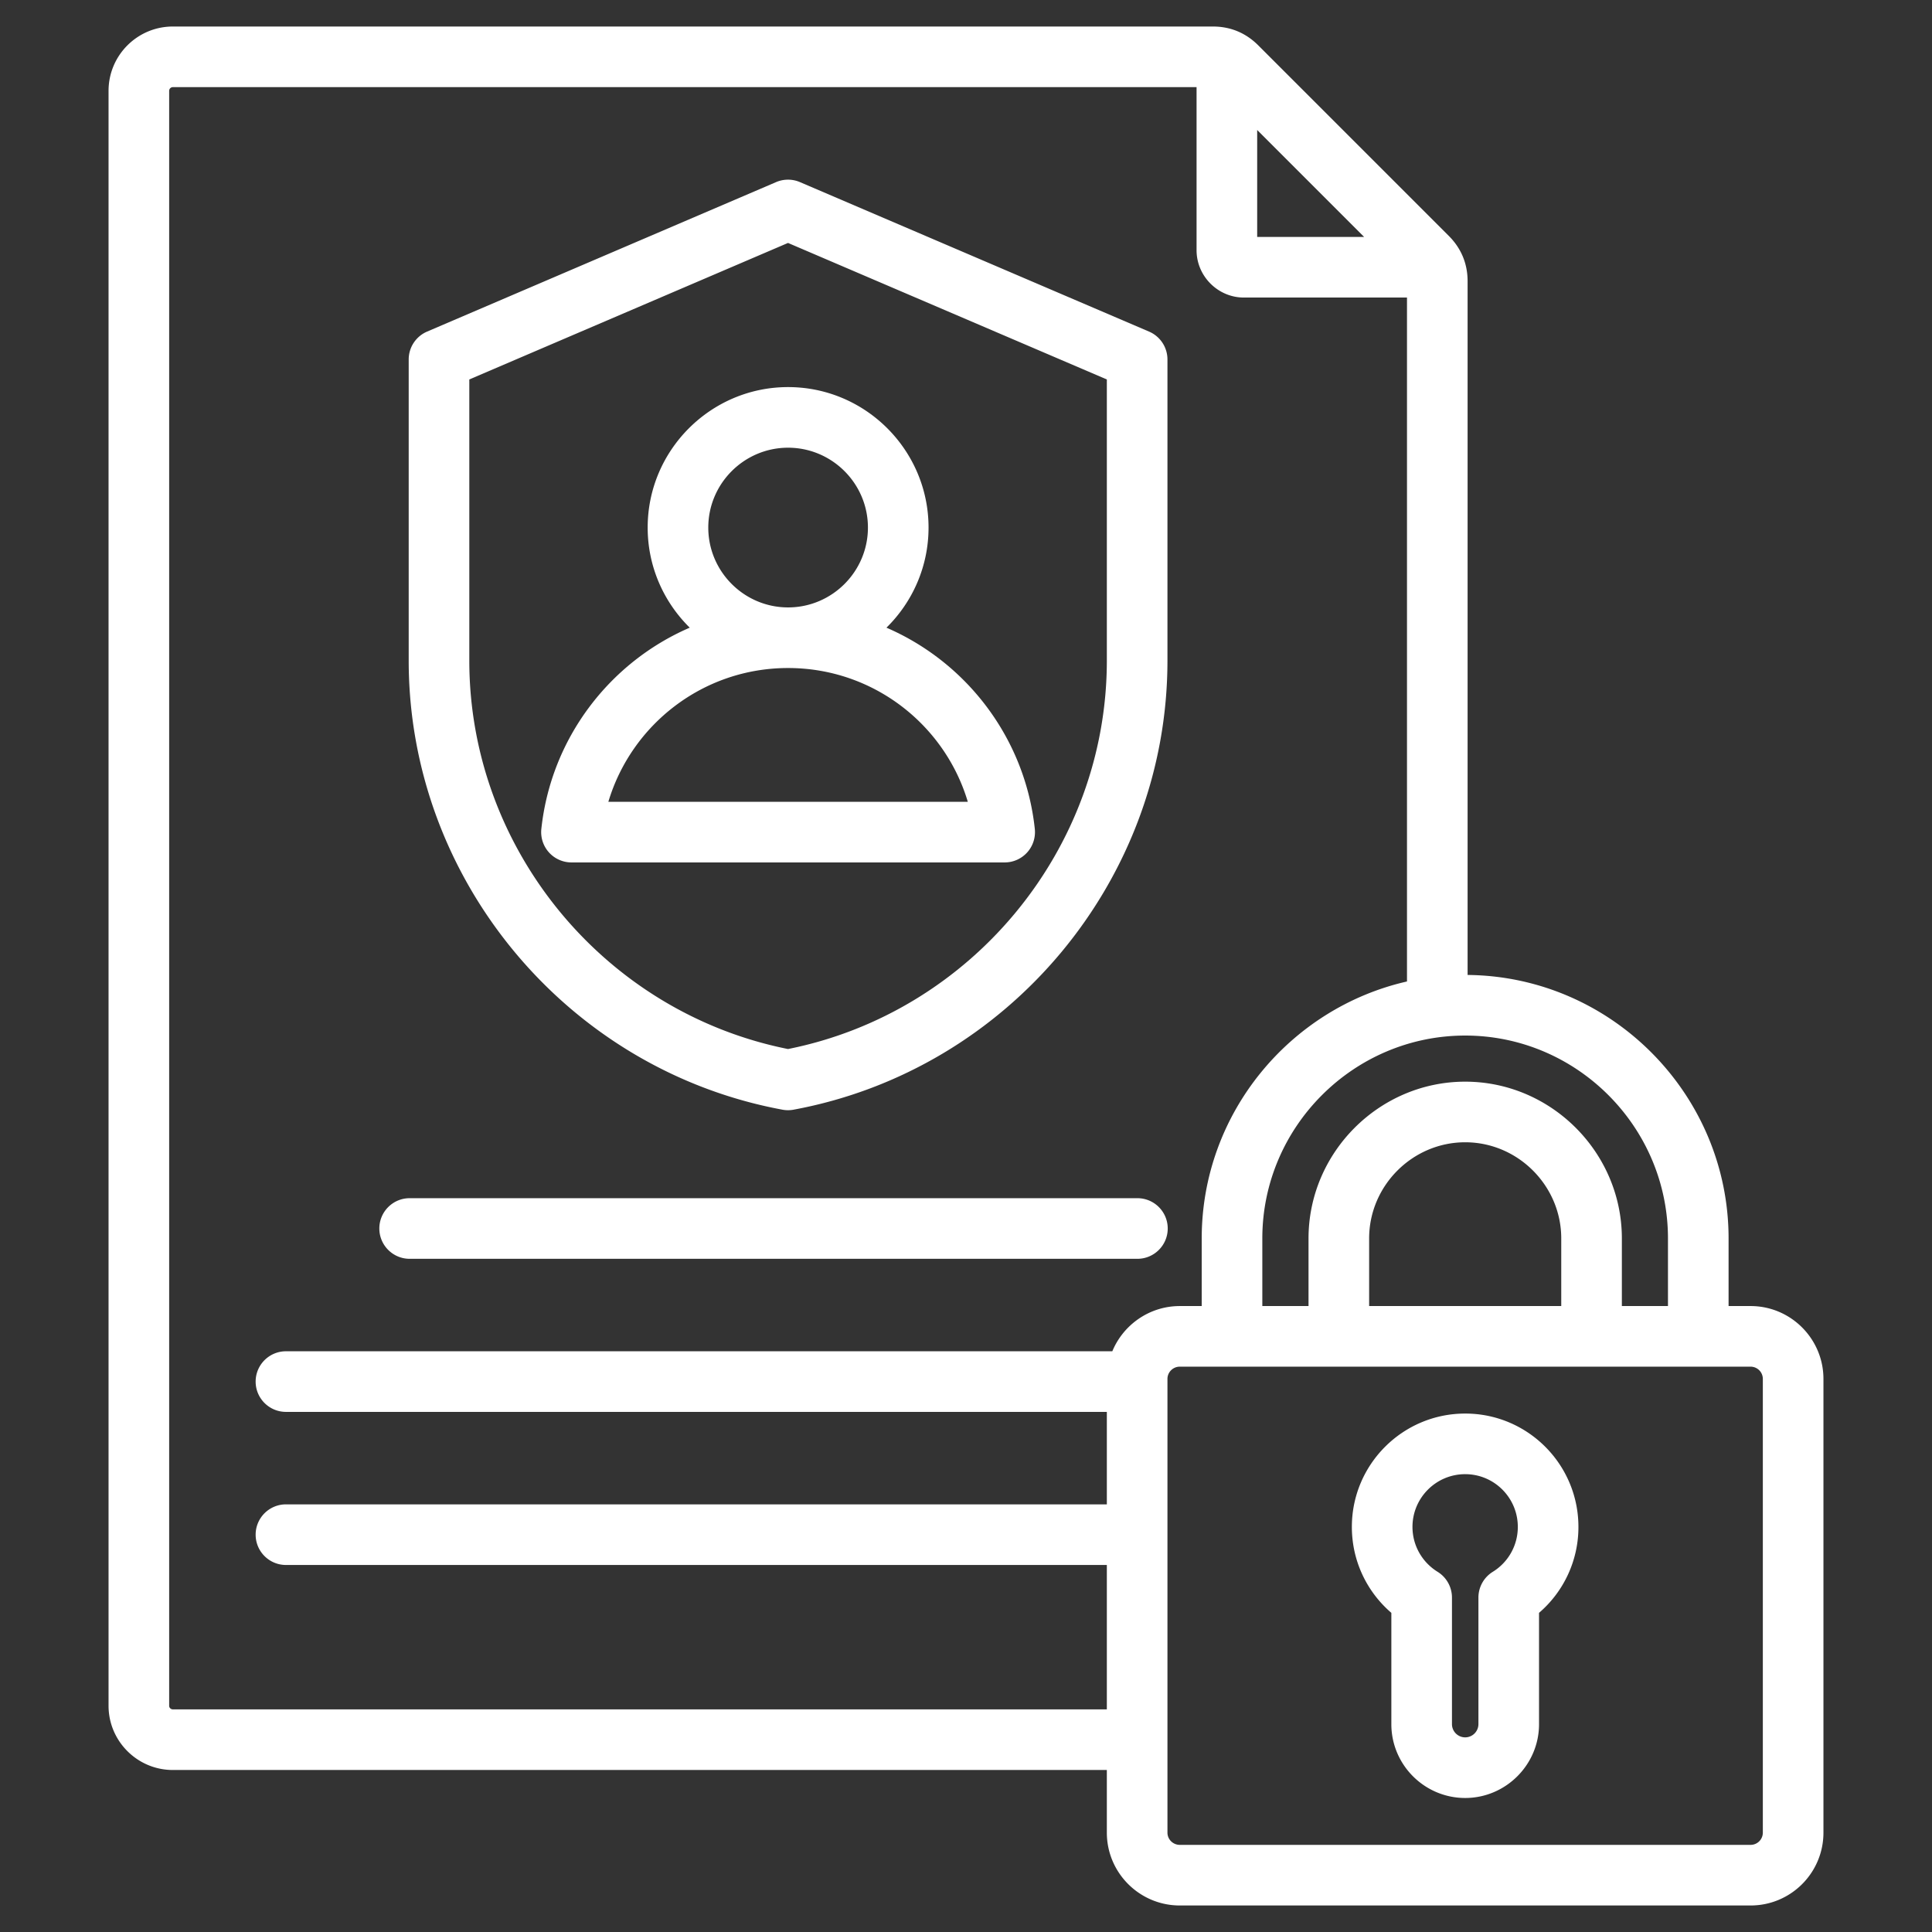
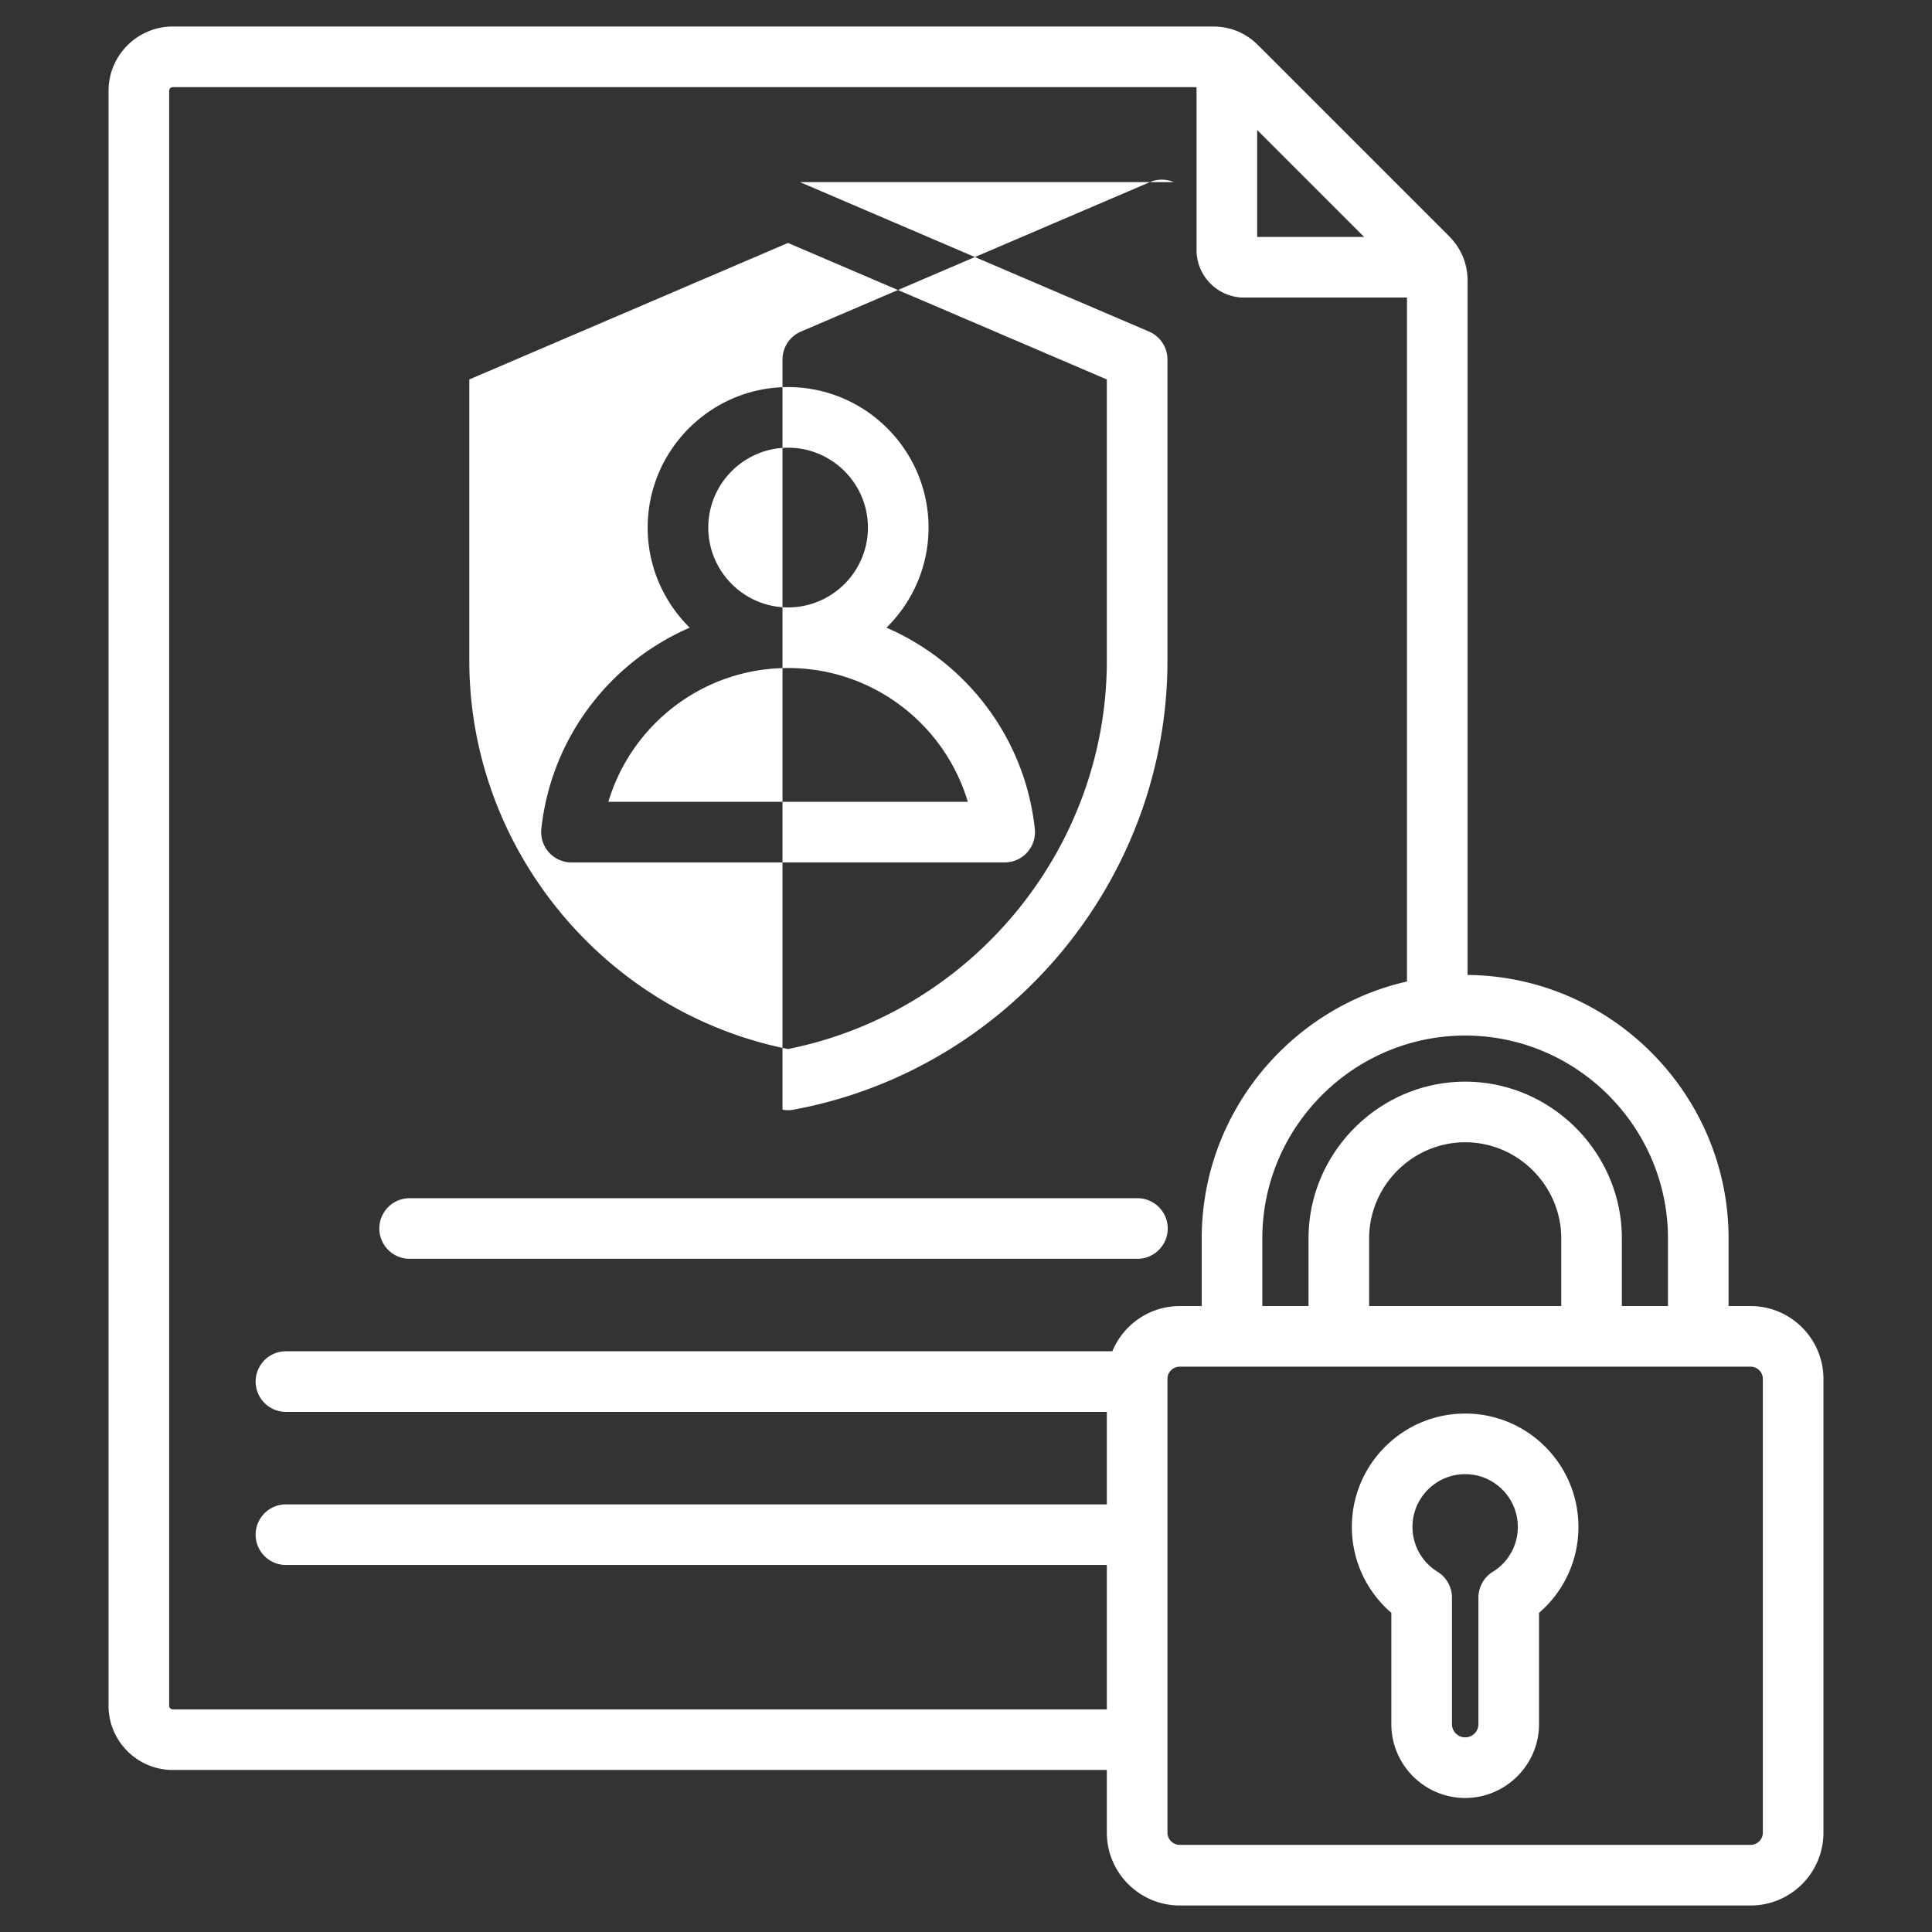
<svg xmlns="http://www.w3.org/2000/svg" width="512" height="512" x="0" y="0" viewBox="0 0 510 510" style="enable-background:new 0 0 512 512" xml:space="preserve" fill-rule="evenodd" class="">
  <rect x="0" y="0" width="510" height="510" fill="#333333" stroke="none" />
  <g>
-     <path d="M292.178 467.234H45.635c-9.378 0-16.98-7.631-16.98-16.947V23.98c0-9.37 7.61-16.98 16.98-16.98h274.537c4.663 0 8.699 1.694 11.976 4.971l50.291 50.29c3.277 3.277 4.971 7.314 4.971 11.977v183.127c37.962.344 68.892 31.51 68.892 69.55v17.851h5.811c10.62 0 19.232 8.657 19.232 19.232v119.77c0 10.62-8.612 19.232-19.232 19.232H311.436c-10.614 0-19.258-8.617-19.258-19.232zm79.232-208.15V78.546h-43.056c-6.846 0-12.49-5.644-12.49-12.49V23H45.635a.98.98 0 0 0-.98.98v426.307c0 .529.447.947.98.947h246.543v-38.119H75.483c-4.415 0-8-3.585-8-8s3.585-8 8-8h216.695v-24.412H75.483c-4.415 0-8-3.584-8-8 0-4.415 3.585-8 8-8h218.141c2.887-6.984 9.786-11.937 17.812-11.937h5.786v-17.851c0-32.976 23.263-60.787 54.188-67.831zM360.096 62.546l-28.232-28.232v28.232zm80.206 282.22v-17.851c0-29.451-24.076-53.553-53.527-53.553-29.452 0-53.553 24.101-53.553 53.553v17.851h12.196v-17.851c0-22.712 18.677-41.382 41.357-41.382 22.679 0 41.356 18.67 41.356 41.382v17.851zm-78.884 0h50.713v-17.851c0-13.928-11.448-25.382-25.356-25.382s-25.357 11.454-25.357 25.382zm-49.982 16c-1.789 0-3.258 1.45-3.258 3.232v119.77c0 1.79 1.469 3.232 3.258 3.232h150.677a3.232 3.232 0 0 0 3.232-3.232v-119.77a3.237 3.237 0 0 0-3.232-3.232zm75.339 12.379c16.508 0 29.89 13.408 29.89 29.916a29.808 29.808 0 0 1-10.398 22.689v29.379c0 10.74-8.796 19.492-19.492 19.492-10.741 0-19.493-8.752-19.493-19.492l.001-29.377c-6.383-5.481-10.424-13.606-10.424-22.691 0-16.505 13.41-29.916 29.916-29.916zm0 16c-7.678 0-13.916 6.239-13.916 13.916 0 5.016 2.65 9.4 6.623 11.85a8 8 0 0 1 3.8 6.809v33.409a3.498 3.498 0 0 0 3.493 3.492 3.503 3.503 0 0 0 3.492-3.492V421.72a8.001 8.001 0 0 1 3.801-6.809 13.88 13.88 0 0 0 6.597-11.85c0-7.675-6.215-13.916-13.89-13.916zM211.165 48.073l92.162 39.462a8 8 0 0 1 4.851 7.354v79.499c0 57.849-41.918 108.029-98.705 118.544a8.017 8.017 0 0 1-2.914 0c-56.753-10.515-98.673-60.695-98.673-118.544V94.889a8.001 8.001 0 0 1 4.85-7.354l92.131-39.461a7.997 7.997 0 0 1 6.298-.001zm-3.148 16.057-84.131 36.036v74.222c0 49.677 35.647 92.829 84.131 102.531 48.512-9.701 84.161-52.853 84.161-102.531v-74.222zm25.985 101.56c21.21 9.168 36.609 29.224 39.162 53.12a7.999 7.999 0 0 1-7.954 8.85H150.855a8 8 0 0 1-7.954-8.854c2.566-23.896 17.969-43.951 39.174-53.117-6.849-6.736-11.107-16.101-11.107-26.427 0-20.418 16.646-37.079 37.064-37.079 20.437 0 37.08 16.662 37.08 37.079 0 10.327-4.258 19.693-11.11 26.428zm-25.97 10.651c-22.406 0-41.337 14.891-47.442 35.319h94.889c-6.094-20.429-25.029-35.319-47.447-35.319zm0-16c11.618 0 21.08-9.472 21.08-21.079s-9.462-21.079-21.08-21.079c-11.606 0-21.064 9.473-21.064 21.079s9.458 21.079 21.064 21.079zm-99.897 171.951c-4.415 0-8-3.585-8-8s3.585-8 8-8h192.116c4.415 0 8 3.585 8 8s-3.585 8-8 8z" fill="#ffffff" opacity="1" data-original="#000000" class="" />
+     <path d="M292.178 467.234H45.635c-9.378 0-16.98-7.631-16.98-16.947V23.98c0-9.37 7.61-16.98 16.98-16.98h274.537c4.663 0 8.699 1.694 11.976 4.971l50.291 50.29c3.277 3.277 4.971 7.314 4.971 11.977v183.127c37.962.344 68.892 31.51 68.892 69.55v17.851h5.811c10.62 0 19.232 8.657 19.232 19.232v119.77c0 10.62-8.612 19.232-19.232 19.232H311.436c-10.614 0-19.258-8.617-19.258-19.232zm79.232-208.15V78.546h-43.056c-6.846 0-12.49-5.644-12.49-12.49V23H45.635a.98.98 0 0 0-.98.98v426.307c0 .529.447.947.98.947h246.543v-38.119H75.483c-4.415 0-8-3.585-8-8s3.585-8 8-8h216.695v-24.412H75.483c-4.415 0-8-3.584-8-8 0-4.415 3.585-8 8-8h218.141c2.887-6.984 9.786-11.937 17.812-11.937h5.786v-17.851c0-32.976 23.263-60.787 54.188-67.831zM360.096 62.546l-28.232-28.232v28.232zm80.206 282.22v-17.851c0-29.451-24.076-53.553-53.527-53.553-29.452 0-53.553 24.101-53.553 53.553v17.851h12.196v-17.851c0-22.712 18.677-41.382 41.357-41.382 22.679 0 41.356 18.67 41.356 41.382v17.851zm-78.884 0h50.713v-17.851c0-13.928-11.448-25.382-25.356-25.382s-25.357 11.454-25.357 25.382zm-49.982 16c-1.789 0-3.258 1.45-3.258 3.232v119.77c0 1.79 1.469 3.232 3.258 3.232h150.677a3.232 3.232 0 0 0 3.232-3.232v-119.77a3.237 3.237 0 0 0-3.232-3.232zm75.339 12.379c16.508 0 29.89 13.408 29.89 29.916a29.808 29.808 0 0 1-10.398 22.689v29.379c0 10.74-8.796 19.492-19.492 19.492-10.741 0-19.493-8.752-19.493-19.492l.001-29.377c-6.383-5.481-10.424-13.606-10.424-22.691 0-16.505 13.41-29.916 29.916-29.916zm0 16c-7.678 0-13.916 6.239-13.916 13.916 0 5.016 2.65 9.4 6.623 11.85a8 8 0 0 1 3.8 6.809v33.409a3.498 3.498 0 0 0 3.493 3.492 3.503 3.503 0 0 0 3.492-3.492V421.72a8.001 8.001 0 0 1 3.801-6.809 13.88 13.88 0 0 0 6.597-11.85c0-7.675-6.215-13.916-13.89-13.916zM211.165 48.073l92.162 39.462a8 8 0 0 1 4.851 7.354v79.499c0 57.849-41.918 108.029-98.705 118.544a8.017 8.017 0 0 1-2.914 0V94.889a8.001 8.001 0 0 1 4.85-7.354l92.131-39.461a7.997 7.997 0 0 1 6.298-.001zm-3.148 16.057-84.131 36.036v74.222c0 49.677 35.647 92.829 84.131 102.531 48.512-9.701 84.161-52.853 84.161-102.531v-74.222zm25.985 101.56c21.21 9.168 36.609 29.224 39.162 53.12a7.999 7.999 0 0 1-7.954 8.85H150.855a8 8 0 0 1-7.954-8.854c2.566-23.896 17.969-43.951 39.174-53.117-6.849-6.736-11.107-16.101-11.107-26.427 0-20.418 16.646-37.079 37.064-37.079 20.437 0 37.08 16.662 37.08 37.079 0 10.327-4.258 19.693-11.11 26.428zm-25.97 10.651c-22.406 0-41.337 14.891-47.442 35.319h94.889c-6.094-20.429-25.029-35.319-47.447-35.319zm0-16c11.618 0 21.08-9.472 21.08-21.079s-9.462-21.079-21.08-21.079c-11.606 0-21.064 9.473-21.064 21.079s9.458 21.079 21.064 21.079zm-99.897 171.951c-4.415 0-8-3.585-8-8s3.585-8 8-8h192.116c4.415 0 8 3.585 8 8s-3.585 8-8 8z" fill="#ffffff" opacity="1" data-original="#000000" class="" />
  </g>
</svg>